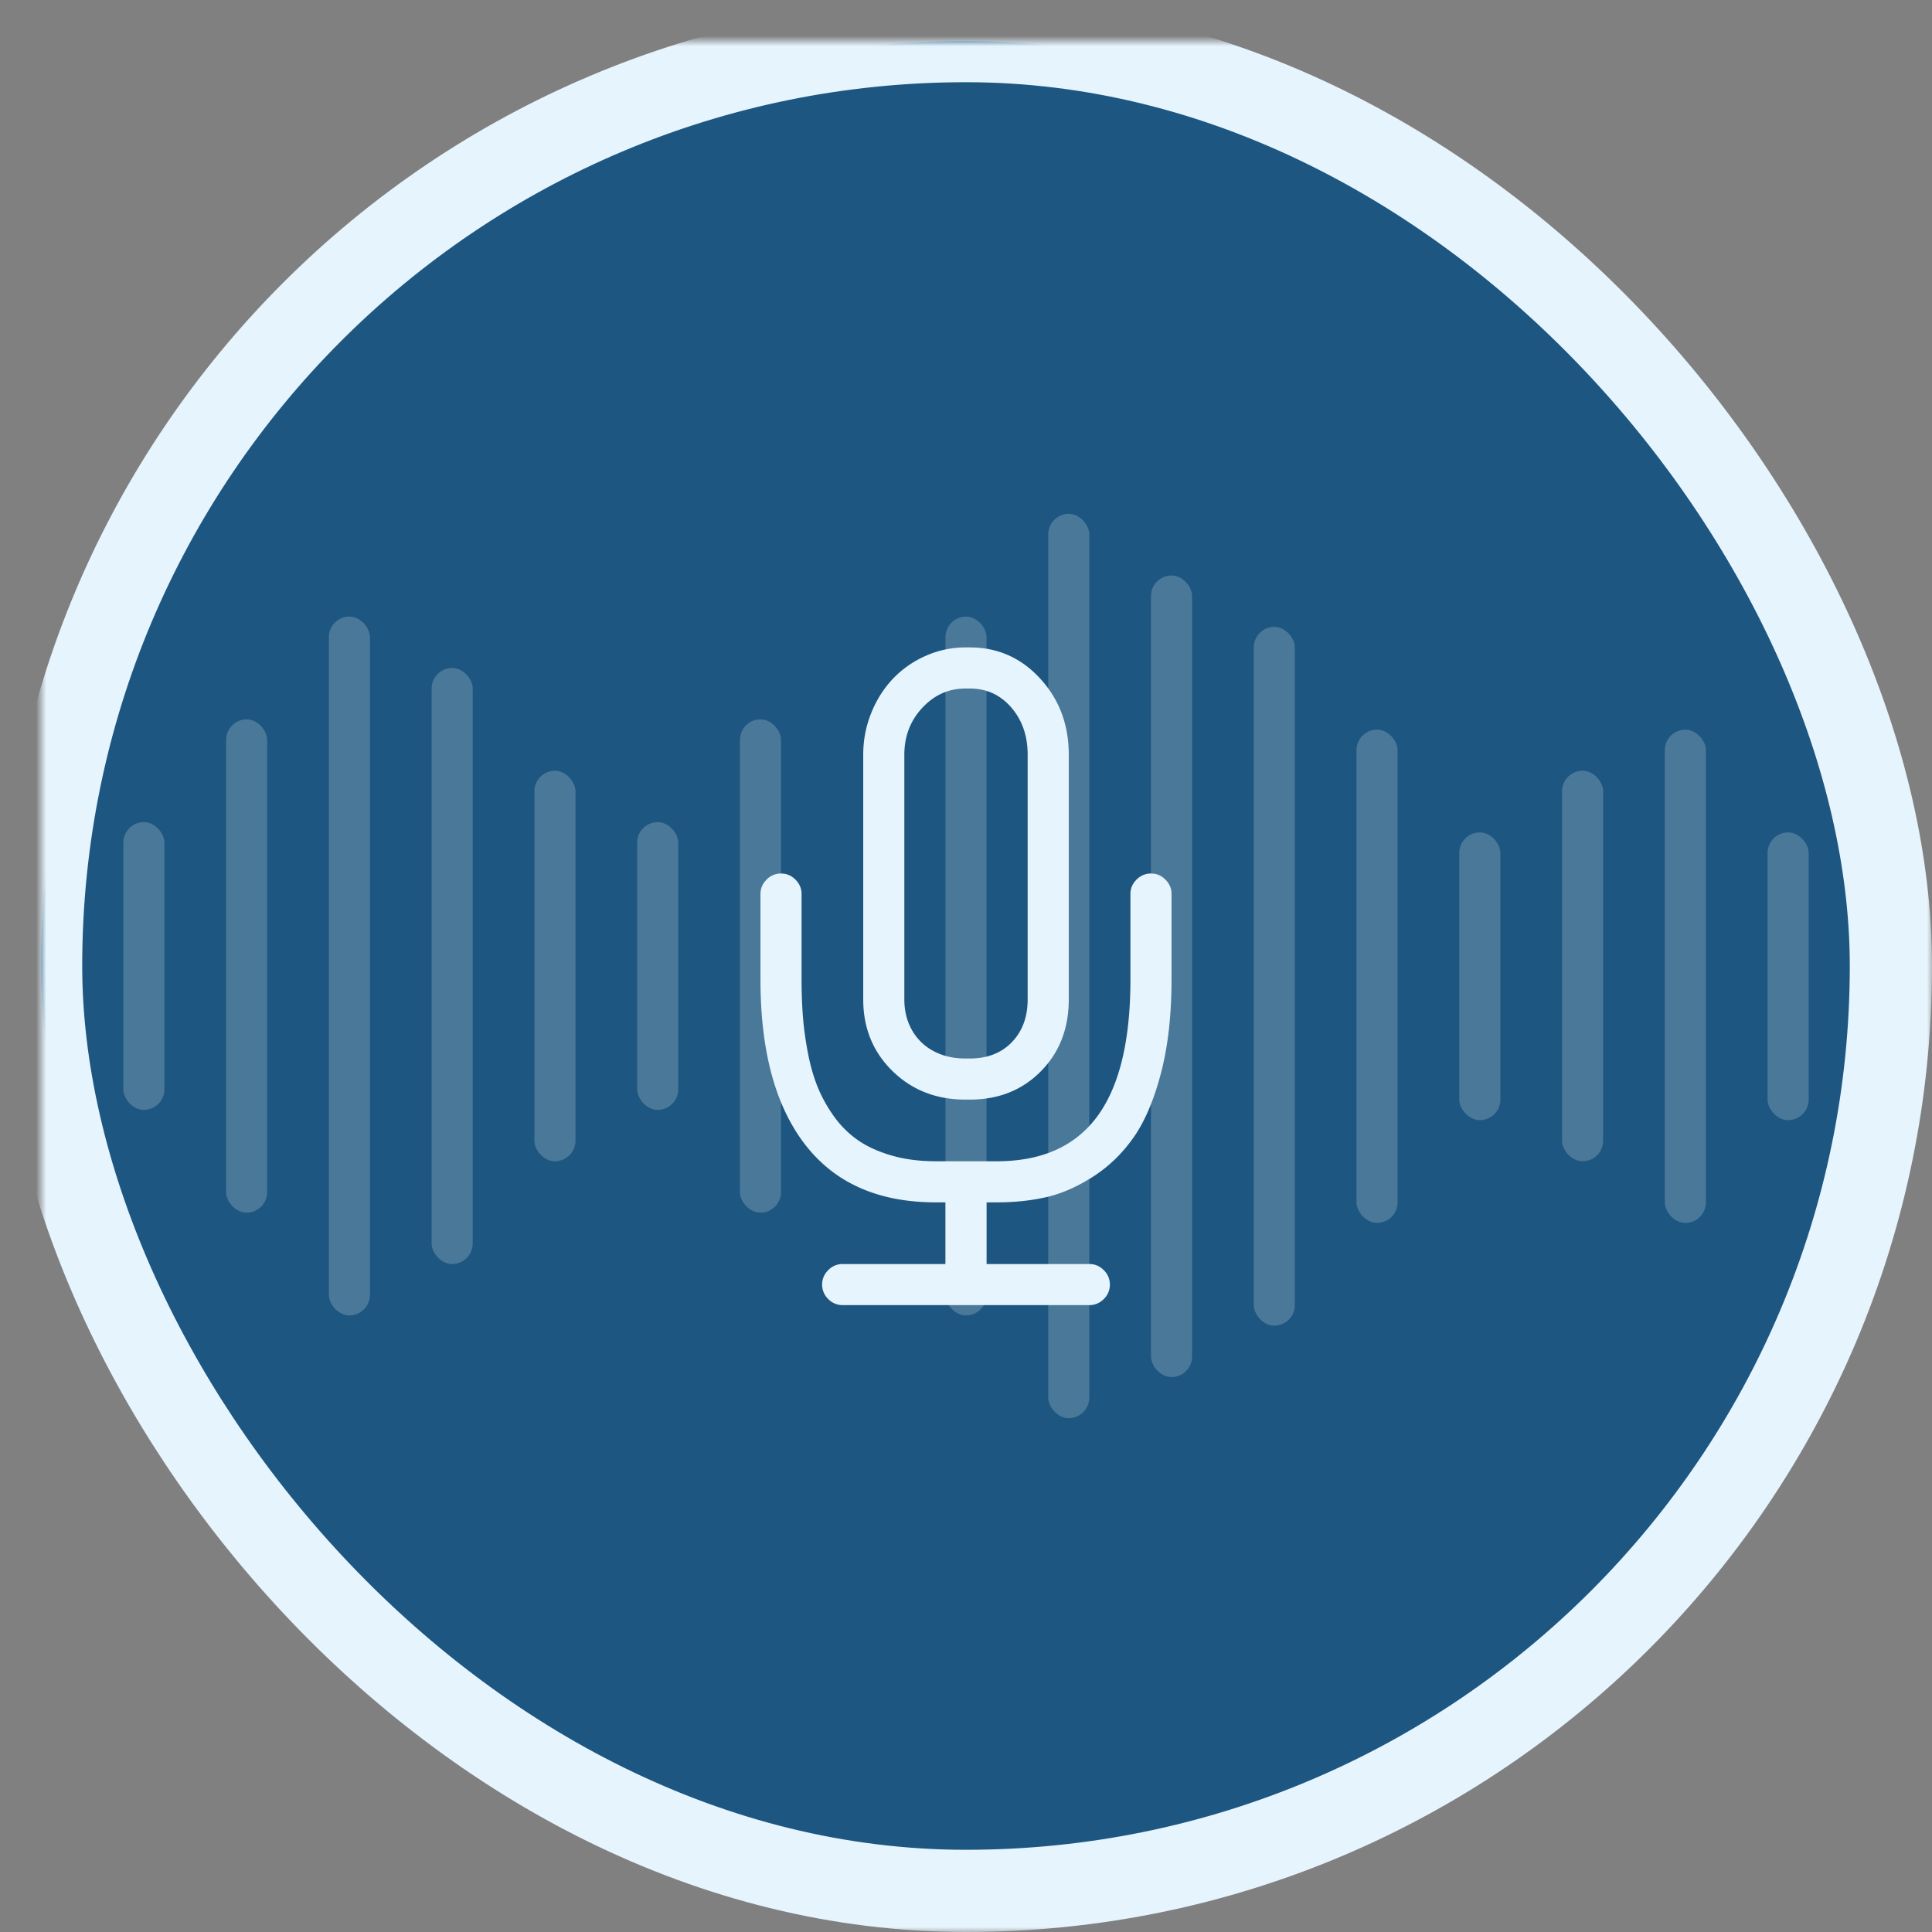
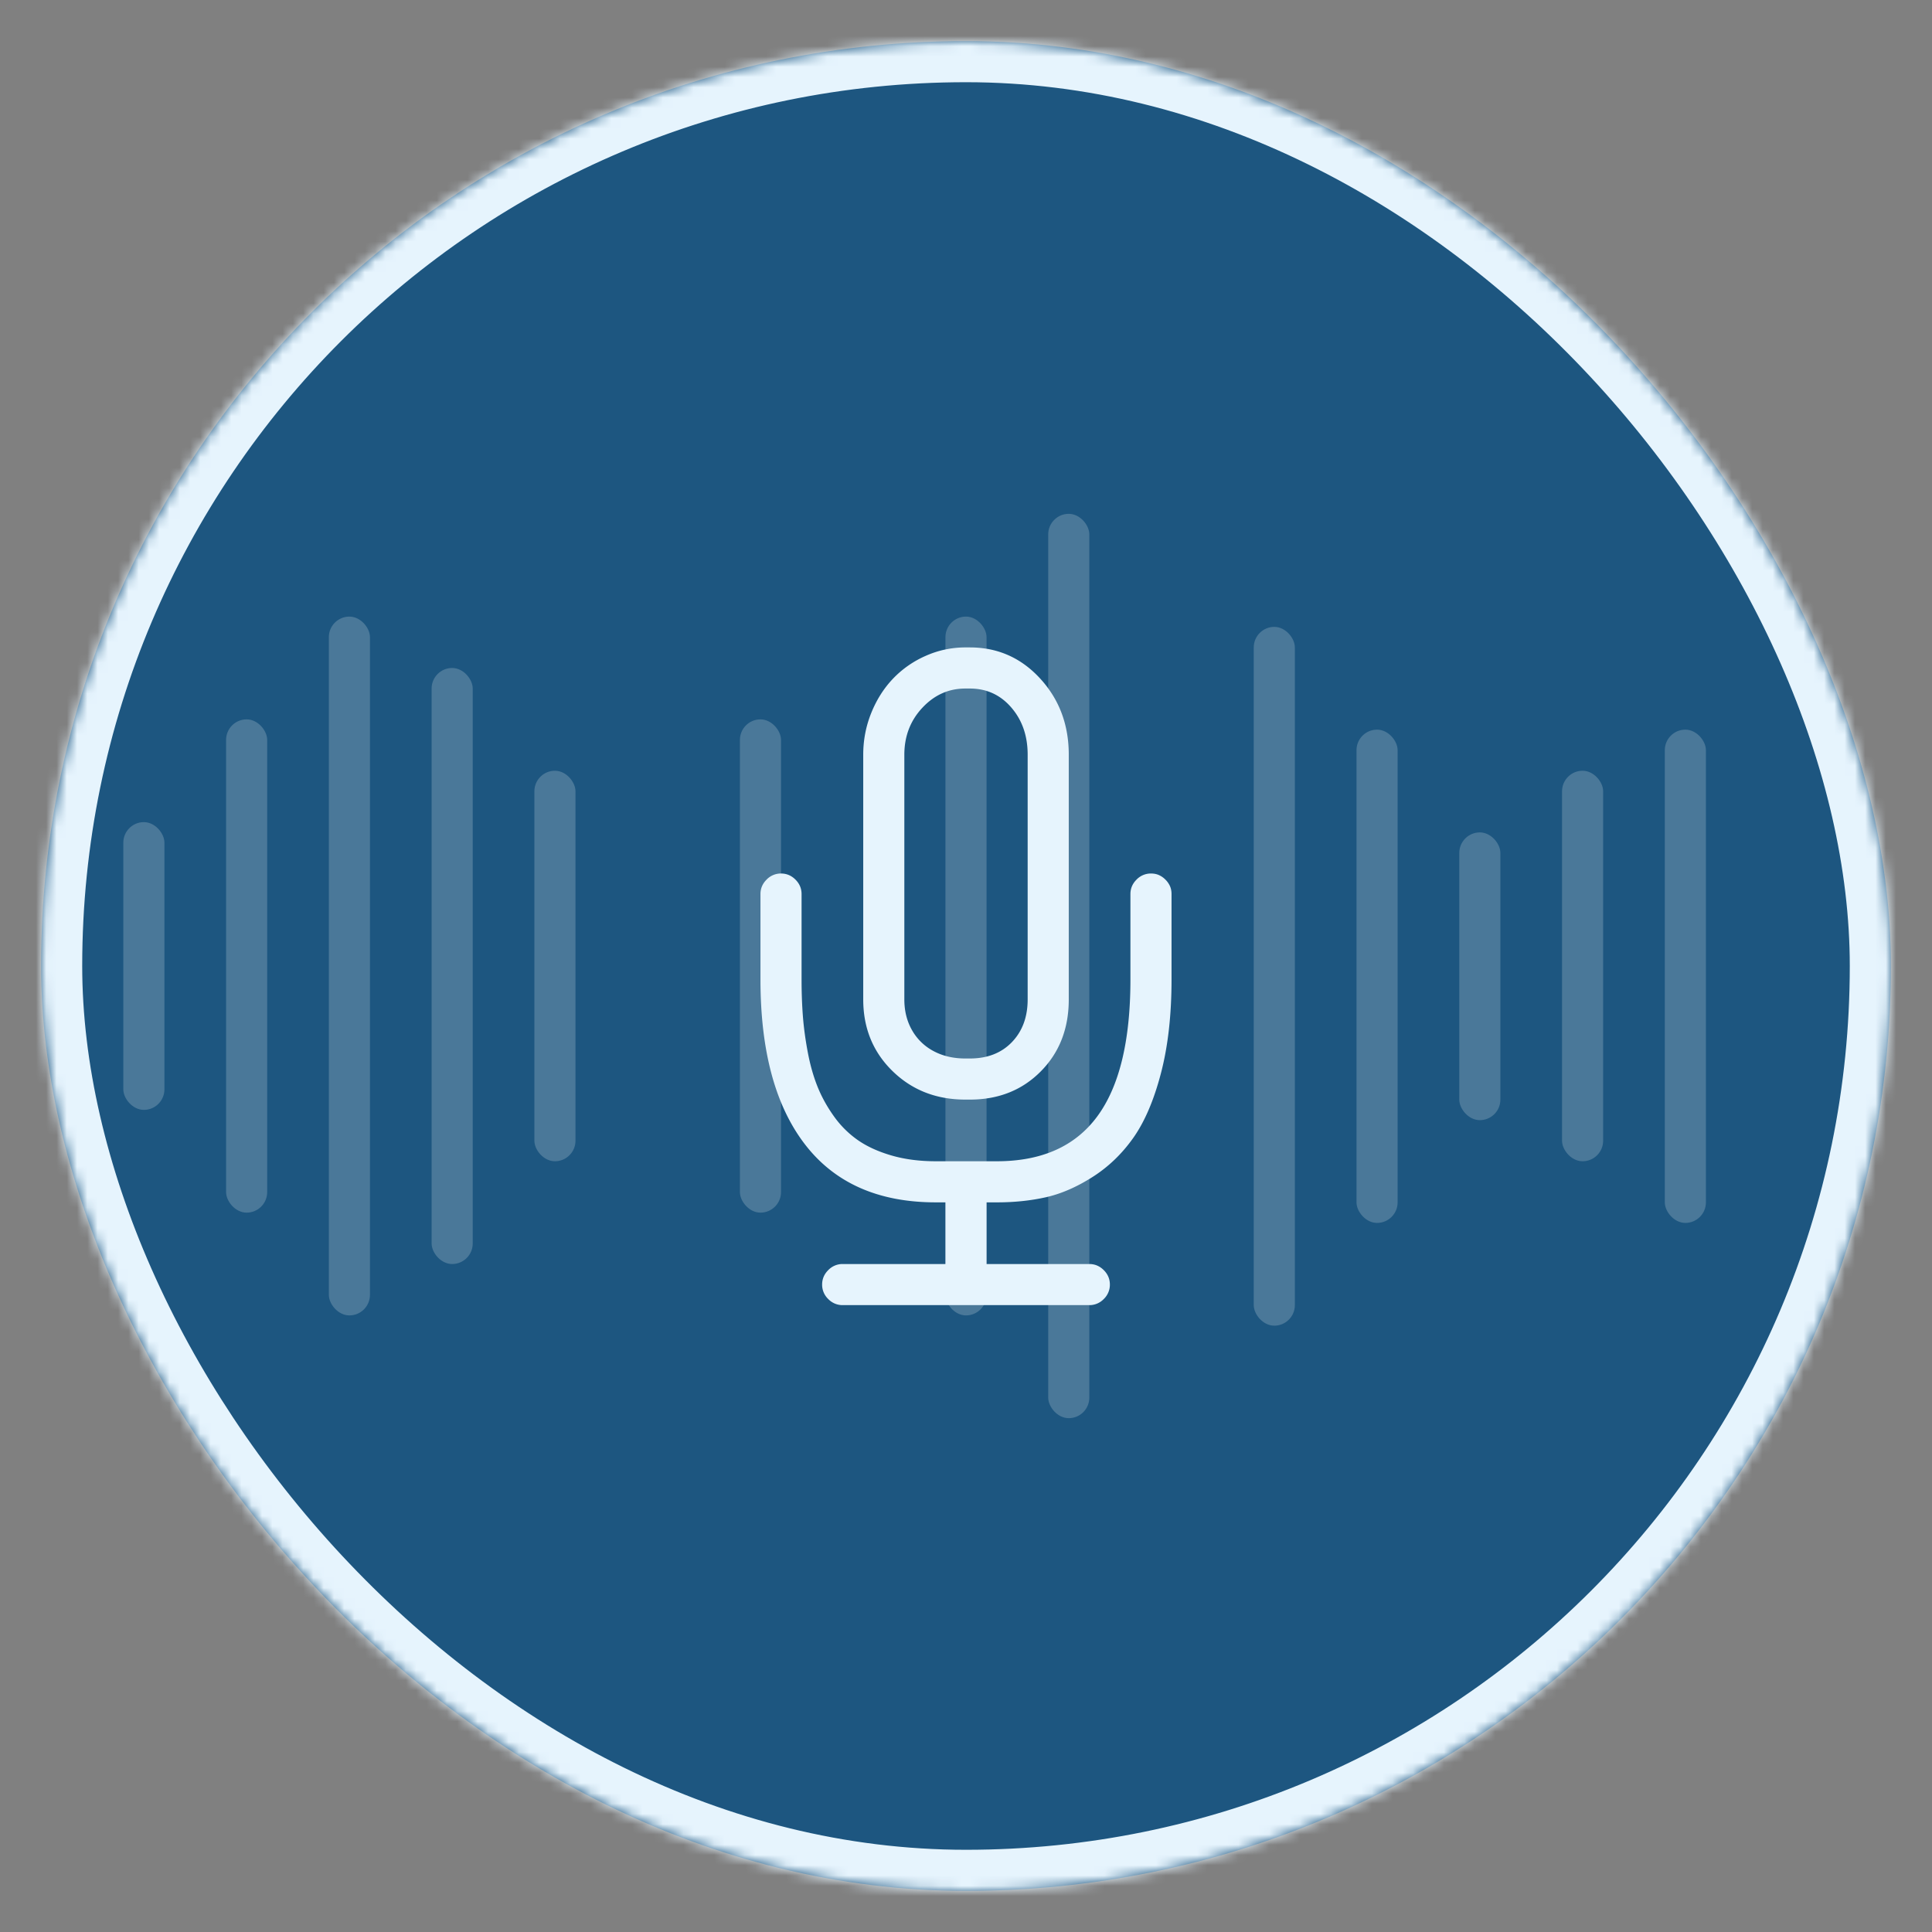
<svg xmlns="http://www.w3.org/2000/svg" xmlns:xlink="http://www.w3.org/1999/xlink" width="188" height="188" viewBox="0 0 188 188">
  <rect x="0" y="0" width="188" height="188" fill="#808080" stroke="none" />
  <title>mic</title>
  <defs>
    <rect id="a" width="180" height="180" rx="90" />
    <mask id="b" x="-4" y="-4" width="188" height="188">
-       <path fill="#fff" d="M-4-4h188v188H-4z" />
      <use xlink:href="#a" />
    </mask>
  </defs>
  <g transform="translate(4 4)" fill="none" fill-rule="evenodd">
    <mask id="c" fill="#fff">
      <use xlink:href="#a" />
    </mask>
    <use fill="#1D5680" xlink:href="#a" />
    <use stroke="#E6F4FD" mask="url(#b)" stroke-width="8" xlink:href="#a" />
    <g opacity=".2" mask="url(#c)" fill="#FFF">
      <g transform="translate(8 46)">
        <rect y="30" width="4" height="28" rx="2" />
        <rect x="10" y="20" width="4" height="48" rx="2" />
        <rect x="20" y="10" width="4" height="68" rx="2" />
        <rect x="30" y="15" width="4" height="58" rx="2" />
        <rect x="40" y="25" width="4" height="38" rx="2" />
-         <rect x="50" y="30" width="4" height="28" rx="2" />
        <rect x="60" y="20" width="4" height="48" rx="2" />
        <rect x="80" y="10" width="4" height="68" rx="2" />
        <rect x="90" width="4" height="88" rx="2" />
-         <rect x="100" y="6" width="4" height="78" rx="2" />
        <rect x="110" y="11" width="4" height="68" rx="2" />
        <rect x="120" y="21" width="4" height="48" rx="2" />
        <rect x="130" y="31" width="4" height="28" rx="2" />
        <rect x="140" y="25" width="4" height="38" rx="2" />
        <rect x="150" y="21" width="4" height="48" rx="2" />
-         <rect x="160" y="31" width="4" height="28" rx="2" />
      </g>
    </g>
    <path d="M89.938 103c-2.834 0-5.198-.927-7.094-2.781S80 96.042 80 93.25V69.437c0-1.416.26-2.77.781-4.062.521-1.292 1.23-2.406 2.125-3.344a9.852 9.852 0 0 1 3.188-2.218A9.432 9.432 0 0 1 89.938 59h.437c2.708 0 4.99 1.01 6.844 3.031S100 66.521 100 69.438V93.25c0 2.833-.906 5.167-2.719 7-1.812 1.833-4.114 2.75-6.906 2.75h-.438zM84 69.437V93.25c0 1.125.25 2.125.75 3a5.173 5.173 0 0 0 2.094 2.031c.896.48 1.927.719 3.094.719h.437c1.708 0 3.073-.531 4.094-1.594C95.489 96.344 96 94.958 96 93.25V69.437c0-1.833-.531-3.364-1.594-4.593C93.344 63.614 92 63 90.375 63h-.438c-1.625 0-3.02.625-4.187 1.875-1.167 1.25-1.75 2.77-1.75 4.563zM108 81c.292 0 .552.052.781.156.23.104.438.25.625.438.188.187.334.396.438.625.104.229.156.49.156.781v8.313c0 3.458-.344 6.5-1.031 9.124-.688 2.626-1.584 4.72-2.688 6.282-1.104 1.562-2.427 2.833-3.969 3.812-1.541.98-3.052 1.636-4.53 1.969-1.48.333-3.074.5-4.782.5h-1v6h10c.542 0 1.01.198 1.406.594.396.396.594.864.594 1.406a1.92 1.92 0 0 1-.594 1.406A1.922 1.922 0 0 1 102 123H78a1.92 1.92 0 0 1-1.406-.594A1.922 1.922 0 0 1 76 121c0-.542.198-1.01.594-1.406A1.922 1.922 0 0 1 78 119h10v-6h-.938c-5.583 0-9.822-1.875-12.718-5.625C71.448 103.625 70 98.271 70 91.312V83c0-.542.198-1.01.594-1.406A1.922 1.922 0 0 1 72 81c.542 0 1.01.198 1.406.594.396.396.594.864.594 1.406v8.313c0 1.25.042 2.427.125 3.53.083 1.105.24 2.272.469 3.5.229 1.23.541 2.344.937 3.344s.927 1.97 1.594 2.907a9.631 9.631 0 0 0 2.344 2.344c.896.625 1.99 1.124 3.281 1.5 1.292.375 2.73.562 4.313.562H93c4.375 0 7.635-1.458 9.781-4.375 2.146-2.917 3.219-7.354 3.219-13.313V83c0-.542.198-1.01.594-1.406A1.922 1.922 0 0 1 108 81z" fill="#E6F4FD" mask="url(#c)" />
  </g>
</svg>